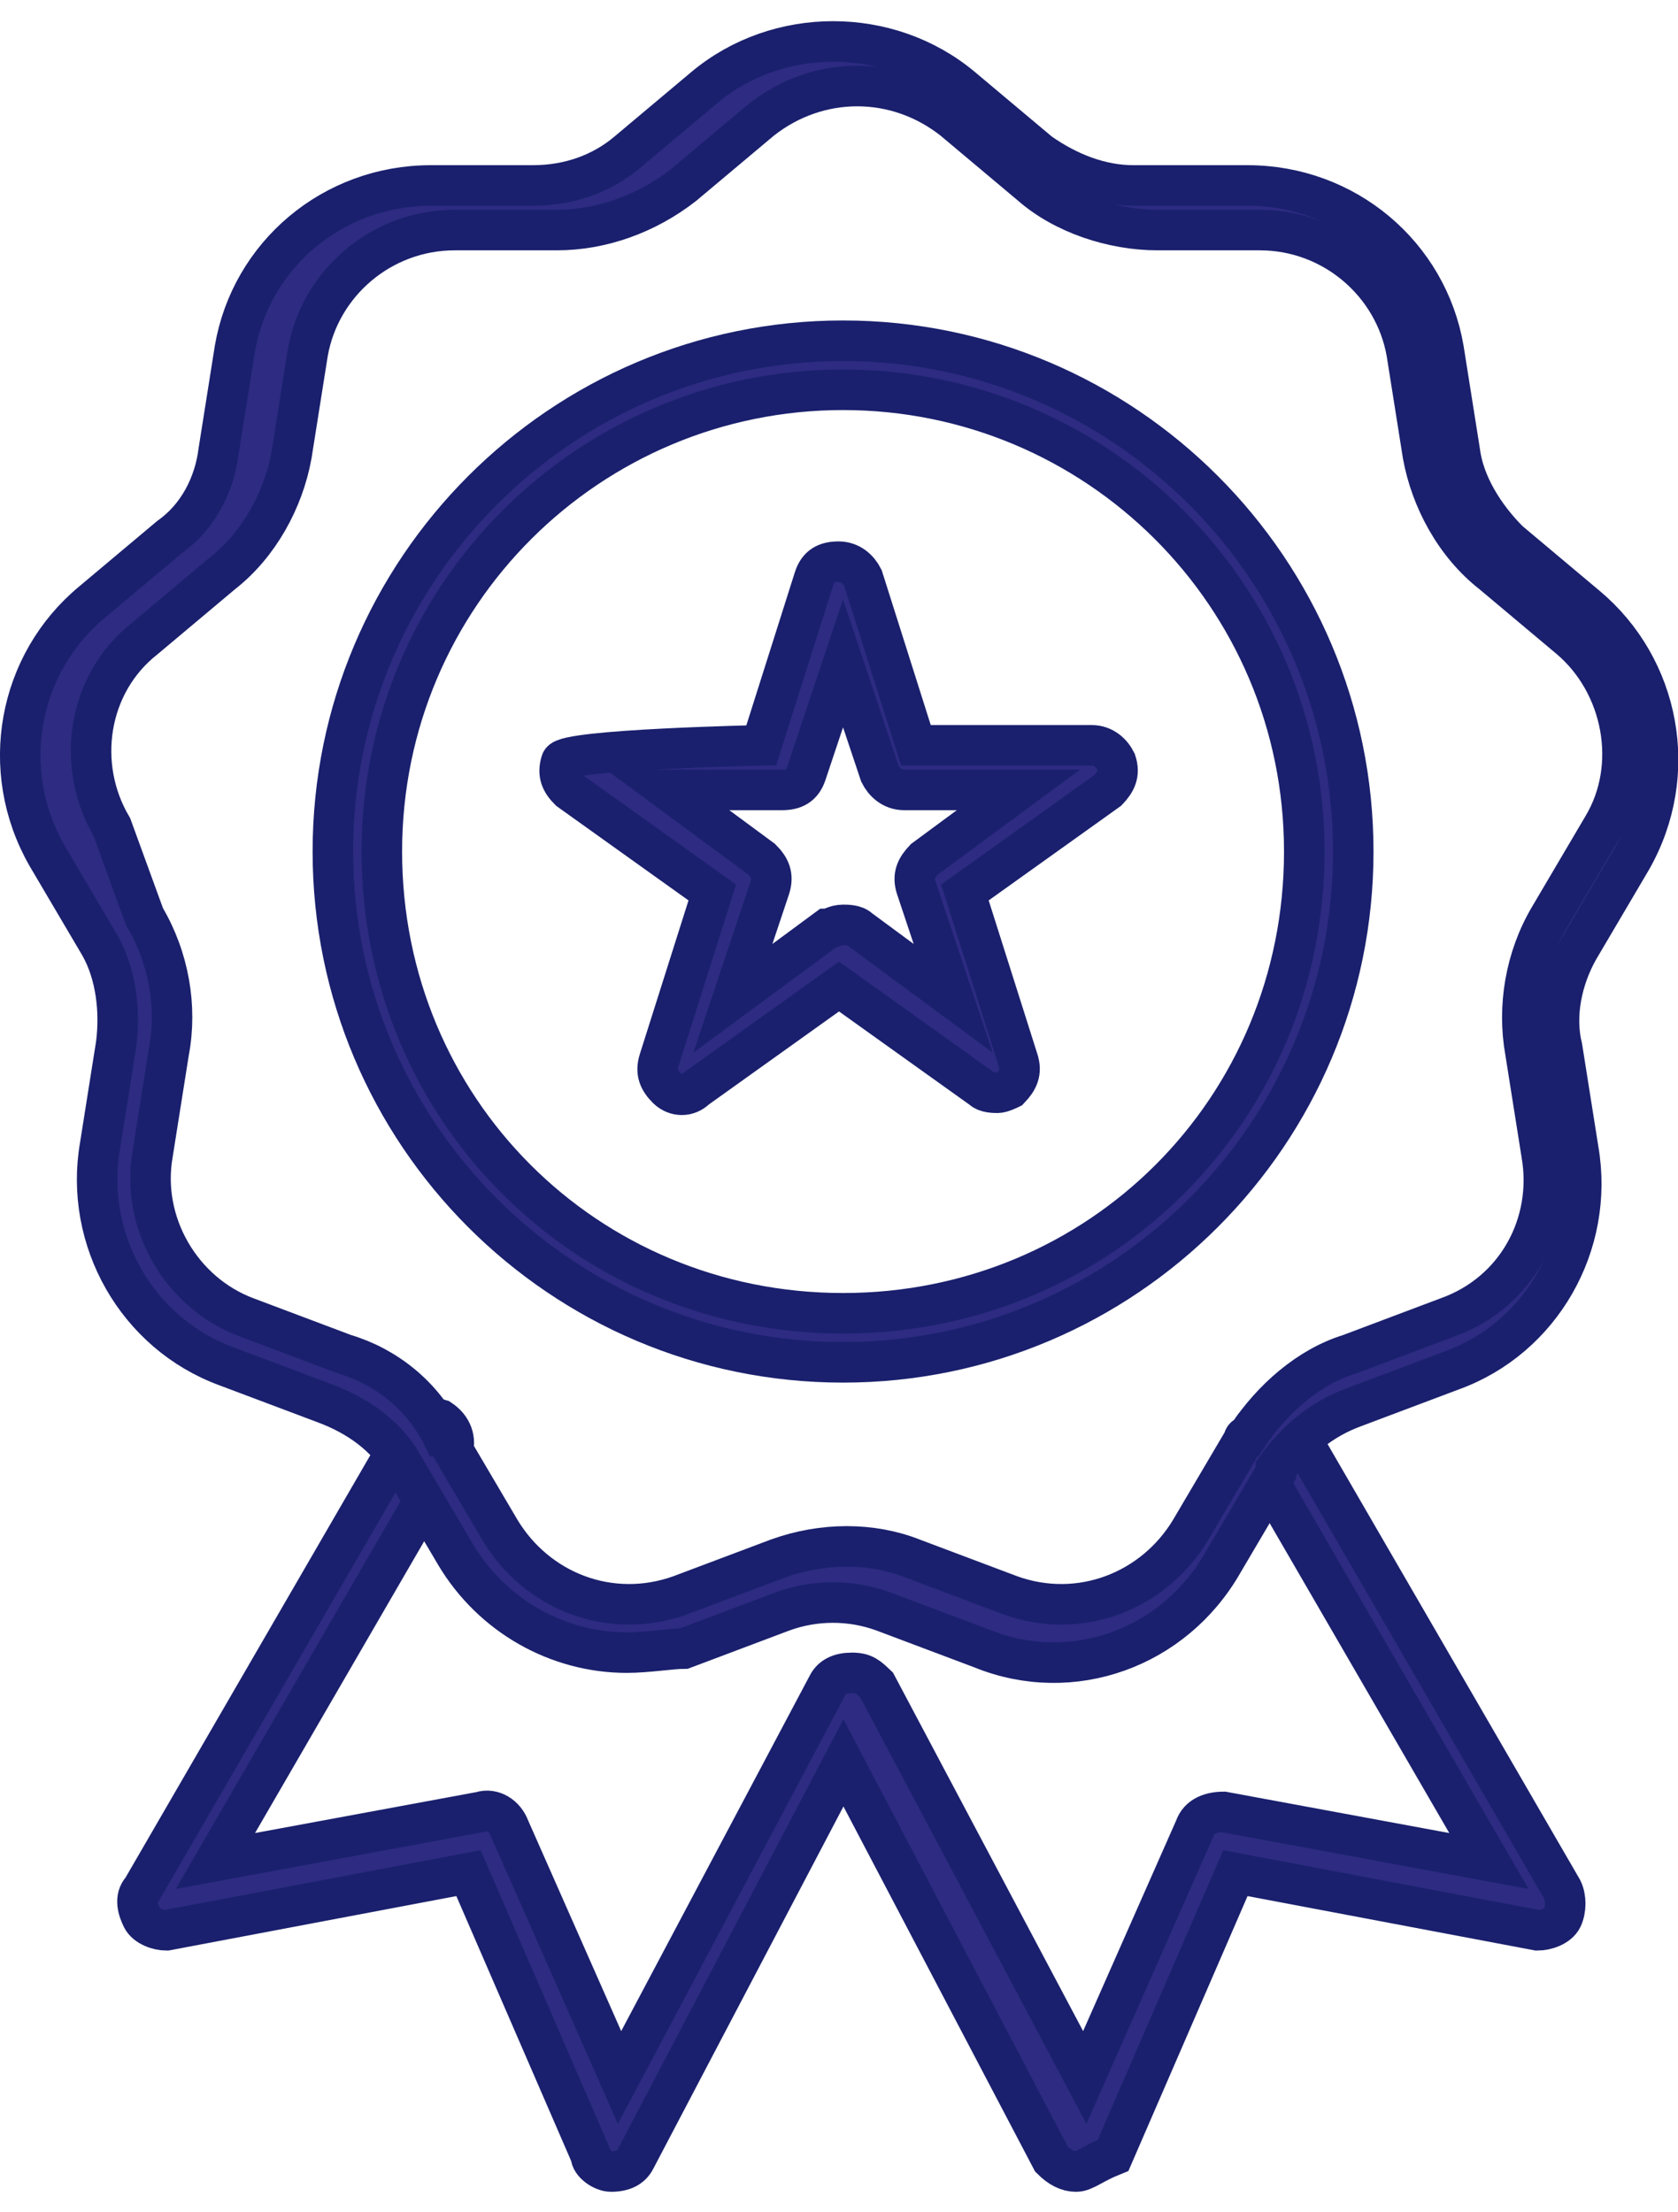
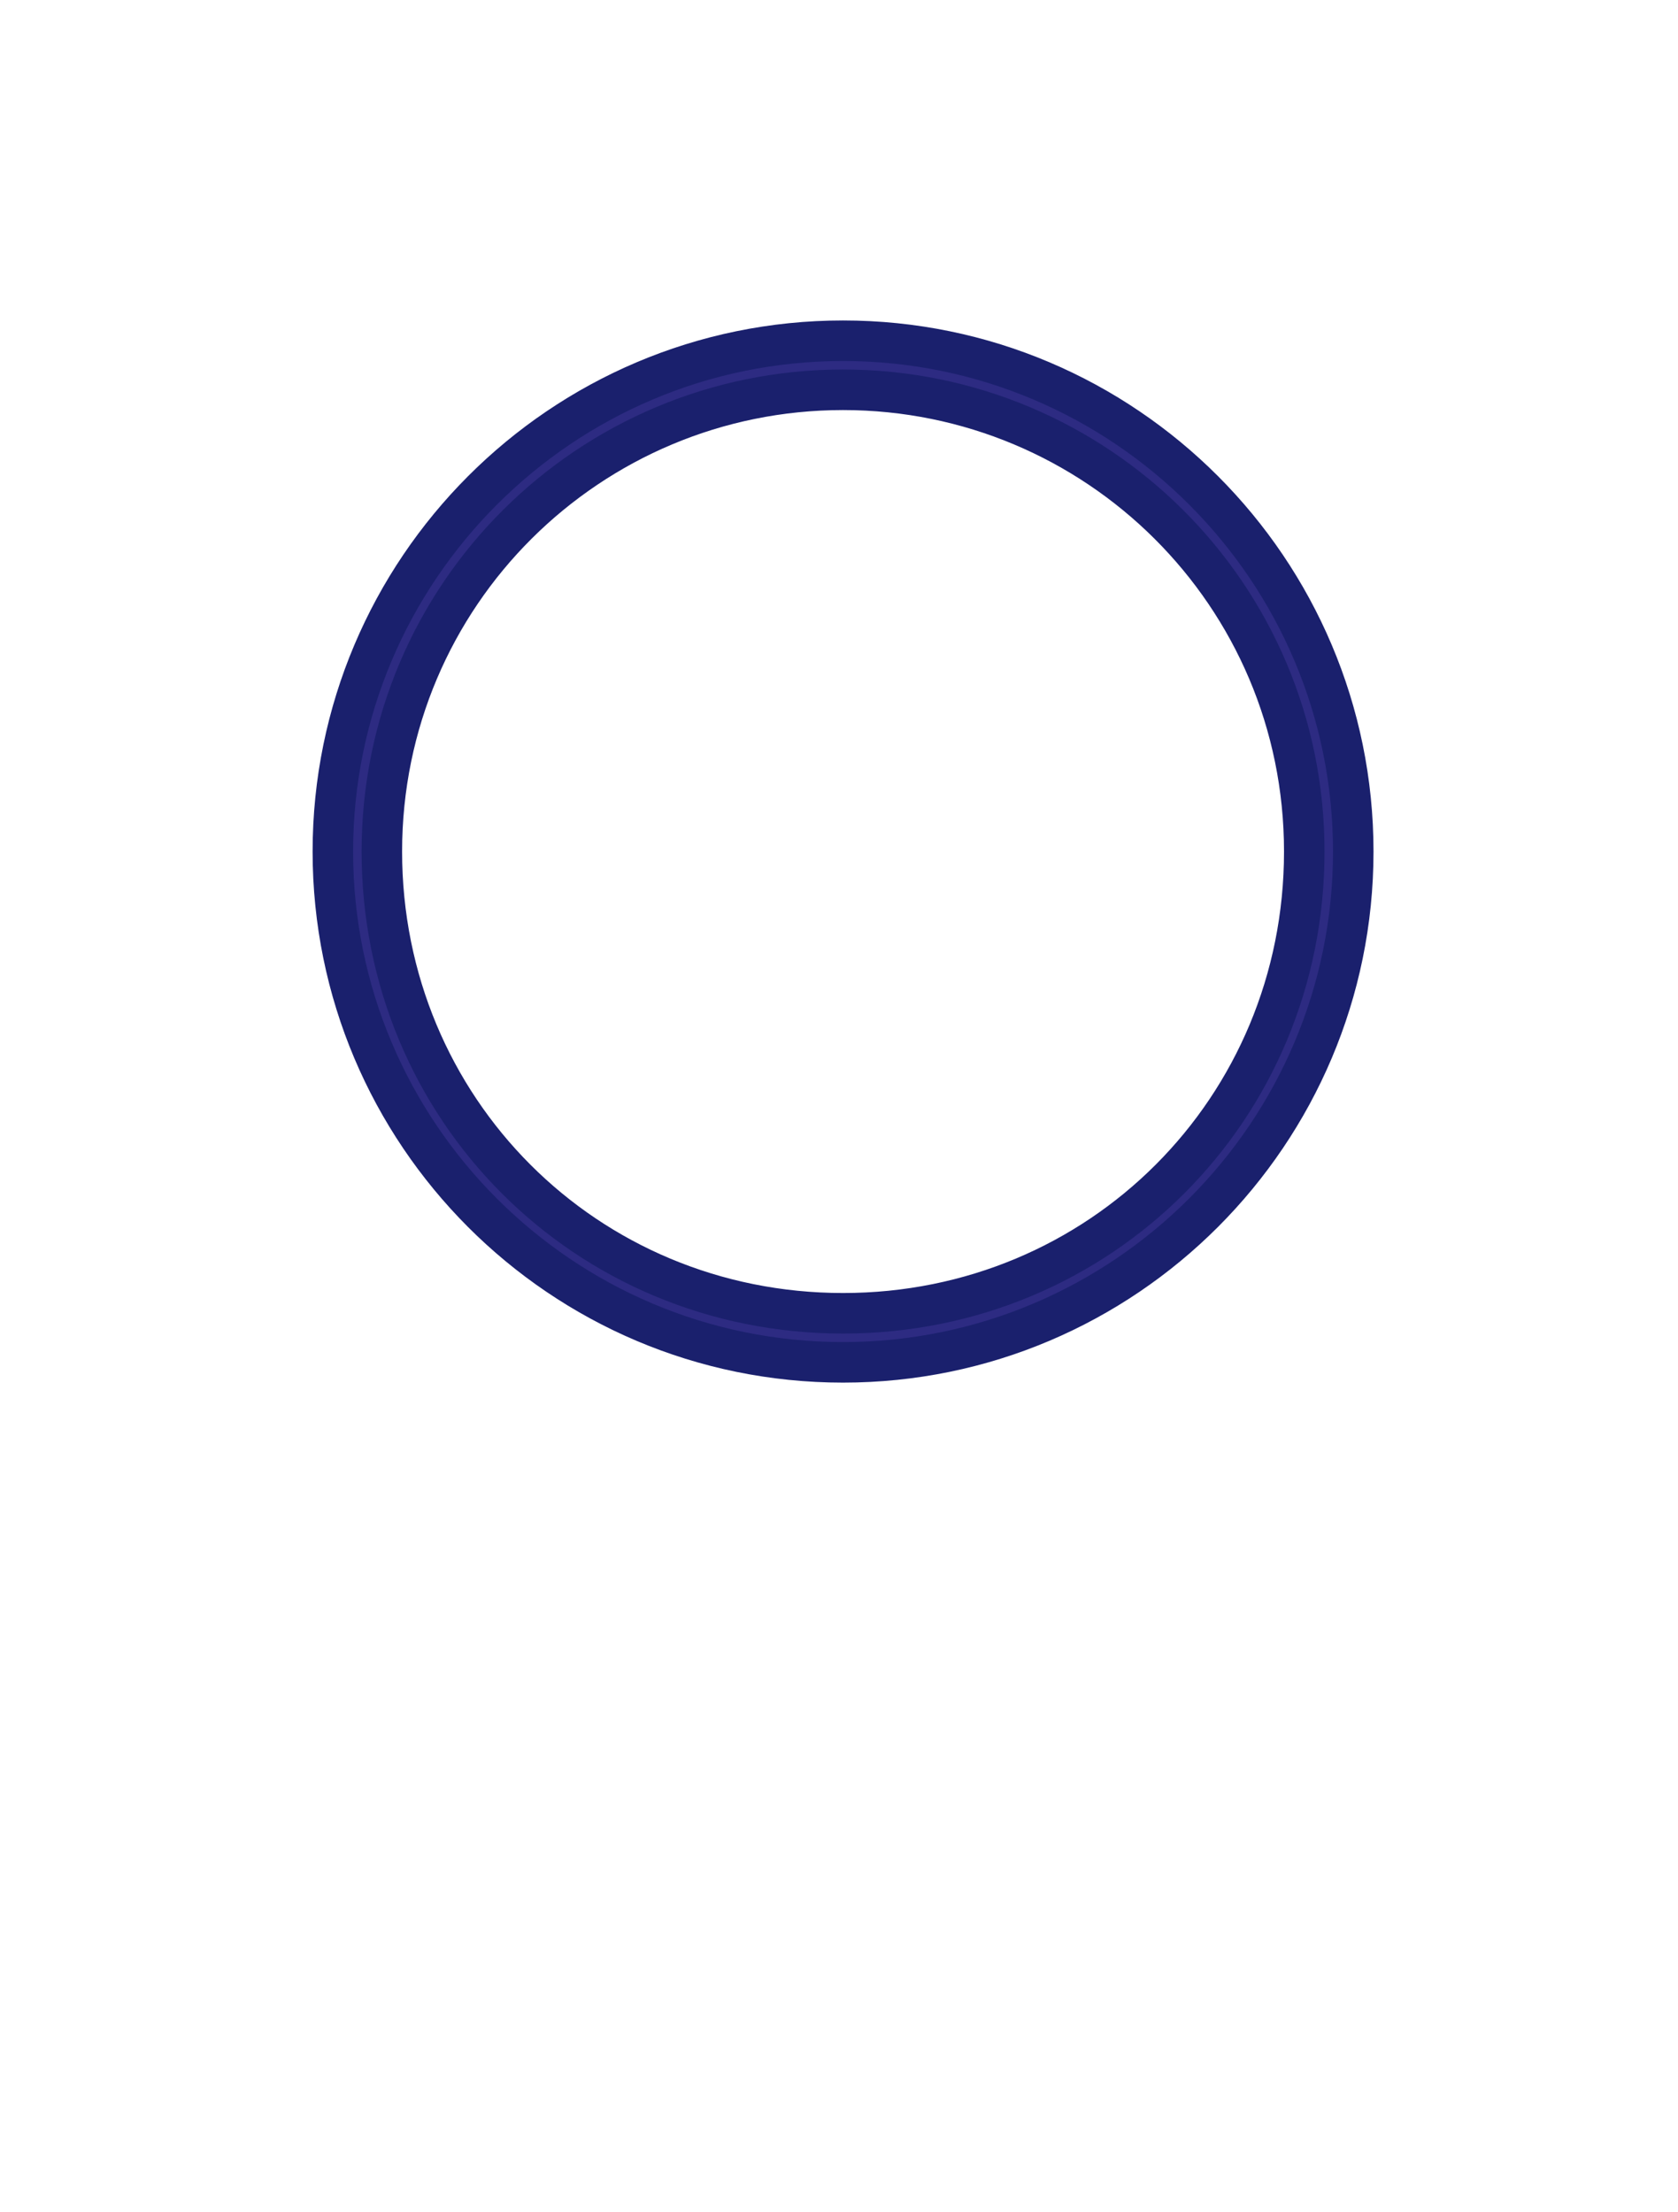
<svg xmlns="http://www.w3.org/2000/svg" width="66" height="87" xml:space="preserve" overflow="hidden">
  <g transform="translate(-1208 -511)">
-     <path d="M42.317 84.491C41.999 84.491 41.68 84.332 41.361 84.013L33.175 68.437 24.989 84.013C24.83 84.332 24.511 84.491 24.033 84.491 23.715 84.491 23.237 84.172 23.237 83.854L18.427 72.769 6.546 75.014C6.227 75.014 5.75 74.855 5.59 74.537 5.431 74.218 5.272 73.74 5.59 73.406L16.022 55.425C16.341 54.947 16.819 54.788 17.312 54.947 17.79 55.265 17.949 55.743 17.79 56.237L17.79 56.237 8.473 72.291 18.905 70.364C19.383 70.205 19.86 70.523 20.036 71.001L24.368 80.796 32.554 65.379C32.713 65.06 33.032 64.901 33.51 64.901 33.987 64.901 34.147 65.06 34.481 65.379L42.667 80.796 46.999 71.001C47.159 70.523 47.637 70.364 48.13 70.364L58.562 72.291 49.245 56.237 49.245 56.237C48.927 55.759 49.245 55.106 49.723 54.947 50.201 54.628 50.854 54.947 51.013 55.425L61.445 73.406C61.604 73.724 61.604 74.202 61.445 74.537 61.286 74.855 60.808 75.014 60.474 75.014L48.592 72.769 43.782 83.854C42.986 84.172 42.651 84.491 42.333 84.491L42.333 84.491Z" stroke="#1A206D" stroke-width="1.593" stroke-miterlimit="10" fill="#2D2B82" transform="matrix(1 0 0 1.001 1208 511.821)" />
-     <path d="M24.654 64.105C21.931 64.105 19.351 62.655 17.918 60.251L15.831 56.715 15.831 56.715C15.194 55.584 14.063 54.788 12.773 54.31L8.919 52.861C5.383 51.571 3.297 47.876 3.934 44.196L4.571 40.183C4.73 38.893 4.571 37.459 3.934 36.329L1.847 32.793C-0.08 29.416 0.717 25.244 3.615 22.839L6.673 20.275C7.804 19.478 8.441 18.188 8.6 16.898L9.237 12.885C9.875 9.19 13.092 6.466 16.946 6.466L20.959 6.466C22.409 6.466 23.683 5.988 24.654 5.176L27.712 2.612C30.595 0.207 34.943 0.207 37.826 2.612L40.884 5.176C42.014 5.972 43.289 6.466 44.579 6.466L49.07 6.466C52.924 6.466 56.141 9.19 56.779 12.885L57.416 16.898C57.575 18.188 58.371 19.462 59.343 20.434L62.401 22.998C65.283 25.403 66.096 29.576 64.168 32.952L62.082 36.488C61.445 37.619 61.126 39.052 61.445 40.342L62.082 44.356C62.719 48.051 60.633 51.746 57.097 53.02L53.243 54.469C51.953 54.947 50.997 55.759 50.185 56.874L50.185 56.874 50.185 57.033 48.099 60.569C46.171 63.946 42.158 65.379 38.622 63.946L34.768 62.496C33.478 62.018 32.044 62.018 30.754 62.496L26.9 63.946C26.422 63.946 25.451 64.105 24.654 64.105ZM17.424 55.6C17.424 55.6 17.424 55.759 17.583 55.759L19.669 59.295C21.119 61.7 24.001 62.831 26.741 61.859L30.595 60.41C32.363 59.773 34.29 59.773 35.899 60.41L39.753 61.859C42.476 62.831 45.375 61.7 46.824 59.295L48.911 55.759C48.911 55.759 48.911 55.6 49.07 55.6 50.026 54.151 51.475 52.876 53.084 52.383L56.938 50.933C59.661 49.962 61.111 47.238 60.633 44.515L59.996 40.501C59.677 38.734 59.996 36.806 60.951 35.198L63.038 31.662C64.487 29.257 63.834 26.04 61.748 24.272L58.69 21.708C57.24 20.577 56.285 18.809 55.966 17.057L55.329 13.044C54.851 10.32 52.446 8.218 49.548 8.218L45.534 8.218C43.766 8.218 41.839 7.581 40.549 6.45L37.491 3.886C35.246 2.118 32.188 2.118 29.942 3.886L26.884 6.45C25.435 7.581 23.667 8.218 21.899 8.218L17.886 8.218C15.003 8.218 12.582 10.305 12.104 13.044L11.467 17.057C11.149 18.825 10.177 20.593 8.744 21.708L5.686 24.272C3.44 26.04 2.962 29.241 4.396 31.662L5.686 35.198C6.641 36.806 6.976 38.734 6.641 40.501L6.004 44.515C5.527 47.238 7.135 49.978 9.699 50.933L13.554 52.383C15.162 52.861 16.611 53.991 17.408 55.6Z" stroke="#1A206D" stroke-width="1.593" stroke-miterlimit="10" fill="#2D2B82" transform="matrix(1 0 0 1.001 1208 511.821)" />
    <path d="M33.159 52.701C22.074 52.701 13.092 43.703 13.092 32.634 13.092 21.565 22.09 12.566 33.159 12.566 44.228 12.566 53.227 21.565 53.227 32.634 53.227 43.703 44.228 52.701 33.159 52.701ZM33.159 14.493C23.205 14.493 15.019 22.52 15.019 32.634 15.019 42.747 23.046 50.774 33.159 50.774 43.273 50.774 51.3 42.747 51.3 32.634 51.3 22.52 43.113 14.493 33.159 14.493Z" stroke="#1A206D" stroke-width="1.593" stroke-miterlimit="10" fill="#2D2B82" transform="matrix(1 0 0 1.001 1208 511.821)" />
-     <path d="M39.259 42.11C39.1 42.11 38.781 42.11 38.622 41.951L33 37.937 27.378 41.951C27.059 42.269 26.582 42.269 26.247 41.951 25.929 41.632 25.769 41.314 25.929 40.82L28.015 34.242 22.393 30.229C22.074 29.91 21.915 29.592 22.074 29.098 22.234 28.62 29.942 28.461 29.942 28.461L32.029 21.883C32.188 21.405 32.506 21.246 32.984 21.246 33.462 21.246 33.78 21.565 33.94 21.883L36.026 28.461 42.938 28.461C43.416 28.461 43.735 28.779 43.894 29.098 44.053 29.576 43.894 29.894 43.575 30.229L37.953 34.242 40.04 40.82C40.199 41.298 40.04 41.616 39.721 41.951 39.721 41.951 39.403 42.11 39.243 42.11ZM33.159 35.516C33.319 35.516 33.637 35.516 33.796 35.676L37.491 38.399 36.042 34.067C35.883 33.589 36.042 33.271 36.361 32.936L40.056 30.213 35.564 30.213C35.086 30.213 34.768 29.894 34.609 29.576L33.159 25.244 31.71 29.576C31.551 30.054 31.232 30.213 30.754 30.213L26.263 30.213 29.958 32.936C30.276 33.255 30.436 33.573 30.276 34.067L28.827 38.399 32.522 35.676C32.681 35.676 32.841 35.516 33.159 35.516Z" stroke="#1A206D" stroke-width="1.593" stroke-miterlimit="10" fill="#2D2B82" transform="matrix(1 0 0 1.001 1208 511.821)" />
  </g>
</svg>